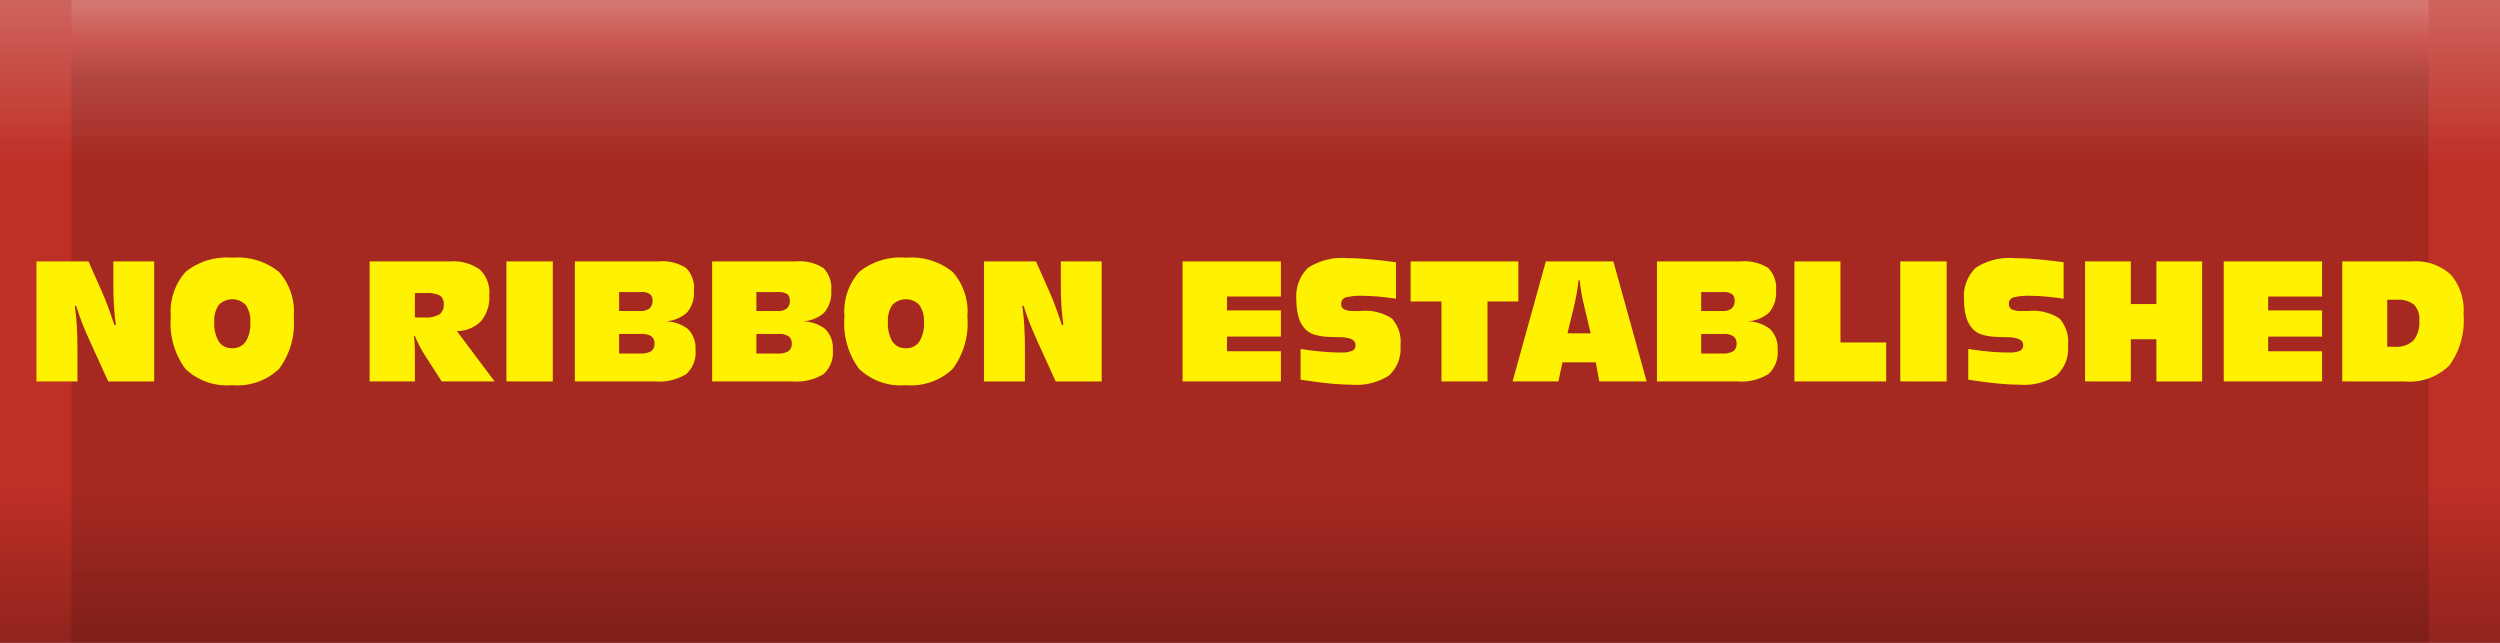
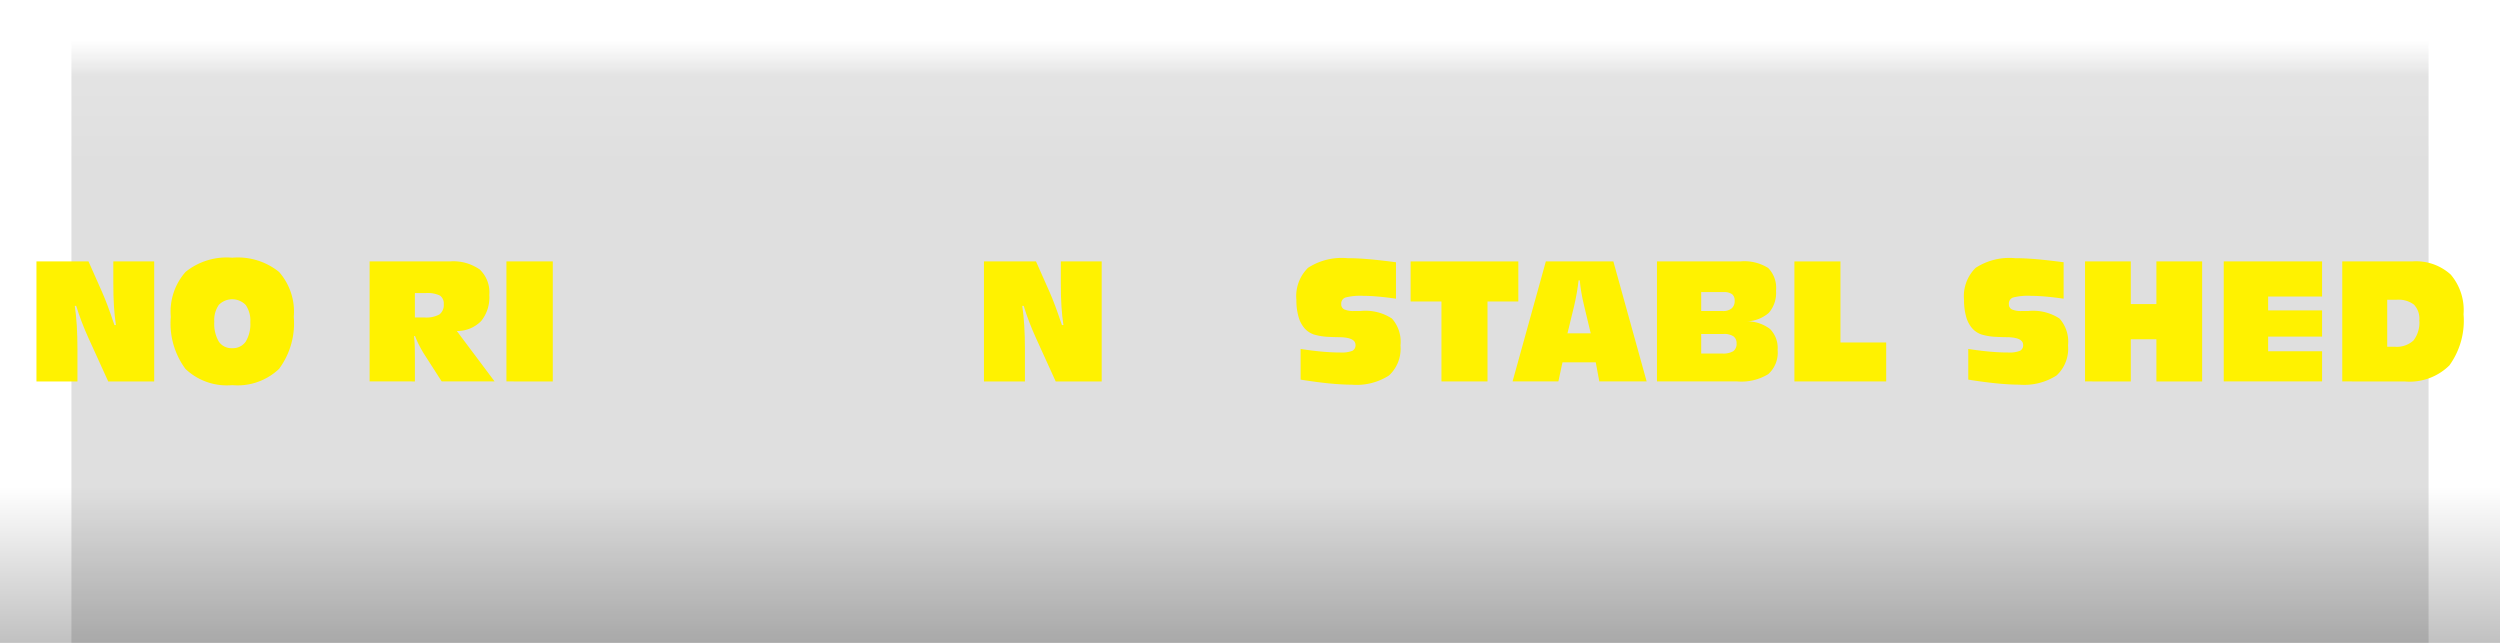
<svg xmlns="http://www.w3.org/2000/svg" xmlns:xlink="http://www.w3.org/1999/xlink" id="Layer_1" data-name="Layer 1" viewBox="0 0 105 27">
  <defs>
    <style>.cls-1{opacity:0.125;fill:url(#linear-gradient);}.cls-1,.cls-2{isolation:isolate;}.cls-2{opacity:0.25;fill:url(#linear-gradient-2);}.cls-3{fill:#be2f26;}.cls-4{fill:#fff200;}</style>
    <linearGradient id="linear-gradient" x1="7858.813" y1="8283.926" x2="7858.813" y2="8283.815" gradientTransform="translate(-777970 -223639) scale(99 27)" gradientUnits="userSpaceOnUse">
      <stop offset="0" stop-color="#fff" />
      <stop offset="0.5" stop-color="#fff" stop-opacity="0" />
      <stop offset="0.5" stop-opacity="0" />
      <stop offset="1" />
    </linearGradient>
    <linearGradient id="linear-gradient-2" x1="7863.395" y1="8283.926" x2="7863.395" y2="8282.926" gradientTransform="translate(-825604 -223639) scale(105 27)" gradientUnits="userSpaceOnUse">
      <stop offset="0" stop-color="#fff" />
      <stop offset="0.25" stop-color="#fff" stop-opacity="0" />
      <stop offset="0.75" stop-opacity="0" />
      <stop offset="1" />
    </linearGradient>
    <symbol id="c" data-name="c" viewBox="0 0 105 27">
      <path class="cls-1" d="M3,27h99V0H3Z" />
      <path class="cls-2" d="M0,27H105V0H0Z" />
    </symbol>
  </defs>
  <title>No Ribbon For This Award</title>
-   <path class="cls-3" d="M0,0H105V27H0Z" />
  <use width="105" height="27" transform="matrix(1, 0, 0, -1, 0, 27)" xlink:href="#c" />
  <path class="cls-4" d="M3.141,12.847q.056.371.084.825.028.454.028,1.004v1.345H1.531V10.98H3.717L4.293,12.278q.109.245.235.583t.278.792h.063q-.056-.364-.083-.79t-.026-.959v-.924H6.476v5.041H4.545l-.815-1.792q-.162-.354-.295-.701-.132-.346-.235-.681Z" />
  <path class="cls-4" d="M9.753,16.176a2.523,2.523,0,0,1-1.964-.682,3.212,3.212,0,0,1-.615-2.186A2.519,2.519,0,0,1,7.794,11.42a2.746,2.746,0,0,1,1.959-.596,2.756,2.756,0,0,1,1.965.596,2.518,2.518,0,0,1,.62,1.888,3.207,3.207,0,0,1-.617,2.184A2.528,2.528,0,0,1,9.753,16.176Zm0-1.553a.648.648,0,0,0,.567-.275,1.412,1.412,0,0,0,.193-.812,1.158,1.158,0,0,0-.191-.724.787.787,0,0,0-1.133-.005,1.123,1.123,0,0,0-.189.709,1.476,1.476,0,0,0,.189.83A.638.638,0,0,0,9.753,14.623Z" />
  <path class="cls-4" d="M15.524,16.02V10.98H18.882a1.943,1.943,0,0,1,1.268.339,1.328,1.328,0,0,1,.401,1.071,1.58,1.58,0,0,1-.344,1.096,1.415,1.415,0,0,1-1.02.417L20.773,16.02H18.551l-.748-1.166q-.109-.176-.202-.359t-.169-.379h-.043q.02.176.028.374t.008.573v.957Zm1.901-2.686h.397a1.154,1.154,0,0,0,.633-.128.487.487,0,0,0,.182-.429.401.401,0,0,0-.159-.363,1.209,1.209,0,0,0-.606-.104H17.425Z" />
  <path class="cls-4" d="M21.27,16.02V10.98h1.947v5.041Z" />
-   <path class="cls-4" d="M24.144,16.02V10.98h3.494a1.885,1.885,0,0,1,1.178.275,1.194,1.194,0,0,1,.329.96,1.264,1.264,0,0,1-.306.927,1.464,1.464,0,0,1-.963.354,1.61,1.61,0,0,1,1.016.321,1.128,1.128,0,0,1,.319.881,1.21,1.21,0,0,1-.392,1.015,2.164,2.164,0,0,1-1.31.306Zm1.858-2.958h.904a.564.564,0,0,0,.373-.108.395.395,0,0,0,.128-.32.337.337,0,0,0-.109-.281.597.597,0,0,0-.364-.086h-.931Zm0,1.785h.884a.82.82,0,0,0,.465-.099.377.377,0,0,0,.137-.328.343.343,0,0,0-.134-.296.696.696,0,0,0-.409-.098h-.944Z" />
-   <path class="cls-4" d="M29.91,16.02V10.98h3.494a1.884,1.884,0,0,1,1.177.275,1.194,1.194,0,0,1,.33.96,1.264,1.264,0,0,1-.306.927,1.463,1.463,0,0,1-.962.354,1.608,1.608,0,0,1,1.015.321,1.129,1.129,0,0,1,.32.881,1.21,1.21,0,0,1-.392,1.015,2.162,2.162,0,0,1-1.31.306ZM31.768,13.063h.904a.564.564,0,0,0,.373-.108.395.395,0,0,0,.128-.32.337.337,0,0,0-.109-.281.597.597,0,0,0-.364-.086H31.768Zm0,1.785h.884a.82.82,0,0,0,.465-.099.377.377,0,0,0,.137-.328.343.343,0,0,0-.134-.296.696.696,0,0,0-.409-.098H31.768Z" />
-   <path class="cls-4" d="M38.046,16.176a2.522,2.522,0,0,1-1.963-.682,3.211,3.211,0,0,1-.615-2.186A2.518,2.518,0,0,1,36.087,11.42a2.745,2.745,0,0,1,1.958-.596,2.756,2.756,0,0,1,1.965.596,2.518,2.518,0,0,1,.62,1.888,3.206,3.206,0,0,1-.617,2.184A2.528,2.528,0,0,1,38.046,16.176Zm0-1.553A.648.648,0,0,0,38.613,14.348a1.412,1.412,0,0,0,.193-.812,1.157,1.157,0,0,0-.191-.724.787.787,0,0,0-1.133-.005,1.123,1.123,0,0,0-.189.709,1.476,1.476,0,0,0,.189.83A.638.638,0,0,0,38.046,14.623Z" />
  <path class="cls-4" d="M42.935,12.847q.056.371.084.825.028.454.028,1.004v1.345H41.326V10.98H43.512L44.088,12.278q.109.245.235.583t.278.792h.063q-.056-.364-.083-.79t-.026-.959v-.924h1.716v5.041h-1.931l-.815-1.792q-.162-.354-.295-.701-.132-.346-.235-.681Z" />
-   <path class="cls-4" d="M49.668,16.02V10.98h4.13v1.474H51.533v.583h2.265V14.136H51.533v.616h2.265v1.268Z" />
  <path class="cls-4" d="M54.626,15.944V14.656q.49.076.909.113t.76.036a1.224,1.224,0,0,0,.502-.07.255.255,0,0,0,.134-.248q0-.311-.656-.325-.285-.003-.454-.013a2.493,2.493,0,0,1-.646-.103.922.922,0,0,1-.361-.232,1.221,1.221,0,0,1-.272-.495,2.484,2.484,0,0,1-.093-.717,1.668,1.668,0,0,1,.488-1.353,2.601,2.601,0,0,1,1.648-.406q.391,0,.879.041t1.167.131v1.53q-.44-.063-.77-.091t-.591-.028a2.507,2.507,0,0,0-.767.071.269.269,0,0,0-.171.273.235.235,0,0,0,.124.224.935.935,0,0,0,.419.068h.272A2.023,2.023,0,0,1,58.461,13.379a1.457,1.457,0,0,1,.358,1.128,1.528,1.528,0,0,1-.48,1.262,2.512,2.512,0,0,1-1.57.387q-.407,0-.947-.053T54.626,15.944Z" />
  <path class="cls-4" d="M60.541,16.02V12.662H59.246V10.98h4.524V12.662H62.475v3.358Z" />
  <path class="cls-4" d="M63.528,16.02l1.398-5.041h2.835l1.398,5.041H67.171l-.149-.801H65.624l-.172.801Zm3.282-2.02-.278-1.163q-.07-.288-.116-.556t-.066-.507h-.05q-.03.275-.078.545t-.111.541l-.278,1.14Z" />
  <path class="cls-4" d="M69.592,16.02V10.98h3.494a1.884,1.884,0,0,1,1.177.275,1.194,1.194,0,0,1,.33.96,1.264,1.264,0,0,1-.306.927,1.463,1.463,0,0,1-.962.354,1.608,1.608,0,0,1,1.015.321,1.129,1.129,0,0,1,.32.881,1.211,1.211,0,0,1-.392,1.015,2.162,2.162,0,0,1-1.31.306ZM71.45,13.063h.904a.564.564,0,0,0,.373-.108.395.395,0,0,0,.128-.32.337.337,0,0,0-.109-.281.597.597,0,0,0-.364-.086H71.45Zm0,1.785h.884a.82.82,0,0,0,.465-.099.377.377,0,0,0,.137-.328.343.343,0,0,0-.134-.296.696.696,0,0,0-.409-.098H71.45Z" />
  <path class="cls-4" d="M75.365,16.02V10.98H77.299V14.384h1.921v1.636Z" />
-   <path class="cls-4" d="M79.812,16.02V10.98h1.947v5.041Z" />
+   <path class="cls-4" d="M79.812,16.02V10.98v5.041Z" />
  <path class="cls-4" d="M82.667,15.944V14.656q.49.076.909.113t.76.036a1.224,1.224,0,0,0,.502-.07.255.255,0,0,0,.134-.248q0-.311-.656-.325-.285-.003-.454-.013a2.493,2.493,0,0,1-.646-.103.922.922,0,0,1-.361-.232,1.221,1.221,0,0,1-.272-.495,2.484,2.484,0,0,1-.093-.717,1.668,1.668,0,0,1,.488-1.353,2.601,2.601,0,0,1,1.648-.406q.391,0,.879.041t1.167.131v1.53q-.44-.063-.77-.091t-.591-.028a2.507,2.507,0,0,0-.767.071.269.269,0,0,0-.171.273.235.235,0,0,0,.124.224.935.935,0,0,0,.419.068h.272a2.023,2.023,0,0,1,1.311.316,1.457,1.457,0,0,1,.358,1.128,1.528,1.528,0,0,1-.48,1.262,2.512,2.512,0,0,1-1.57.387q-.407,0-.947-.053T82.667,15.944Z" />
  <path class="cls-4" d="M87.572,16.02V10.98h1.921v1.792H90.569v-1.792h1.921v5.041H90.569V14.249H89.493v1.772Z" />
  <path class="cls-4" d="M93.397,16.02V10.98h4.13v1.474H95.262v.583h2.265V14.136H95.262v.616h2.265v1.268Z" />
  <path class="cls-4" d="M98.375,16.02V10.98h2.938a2.162,2.162,0,0,1,1.618.553,2.302,2.302,0,0,1,.538,1.666,3.208,3.208,0,0,1-.593,2.146,2.379,2.379,0,0,1-1.881.676Zm1.888-1.457h.305a1.052,1.052,0,0,0,.798-.262,1.222,1.222,0,0,0,.245-.851.844.844,0,0,0-.227-.657,1.077,1.077,0,0,0-.73-.204h-.391Z" />
</svg>